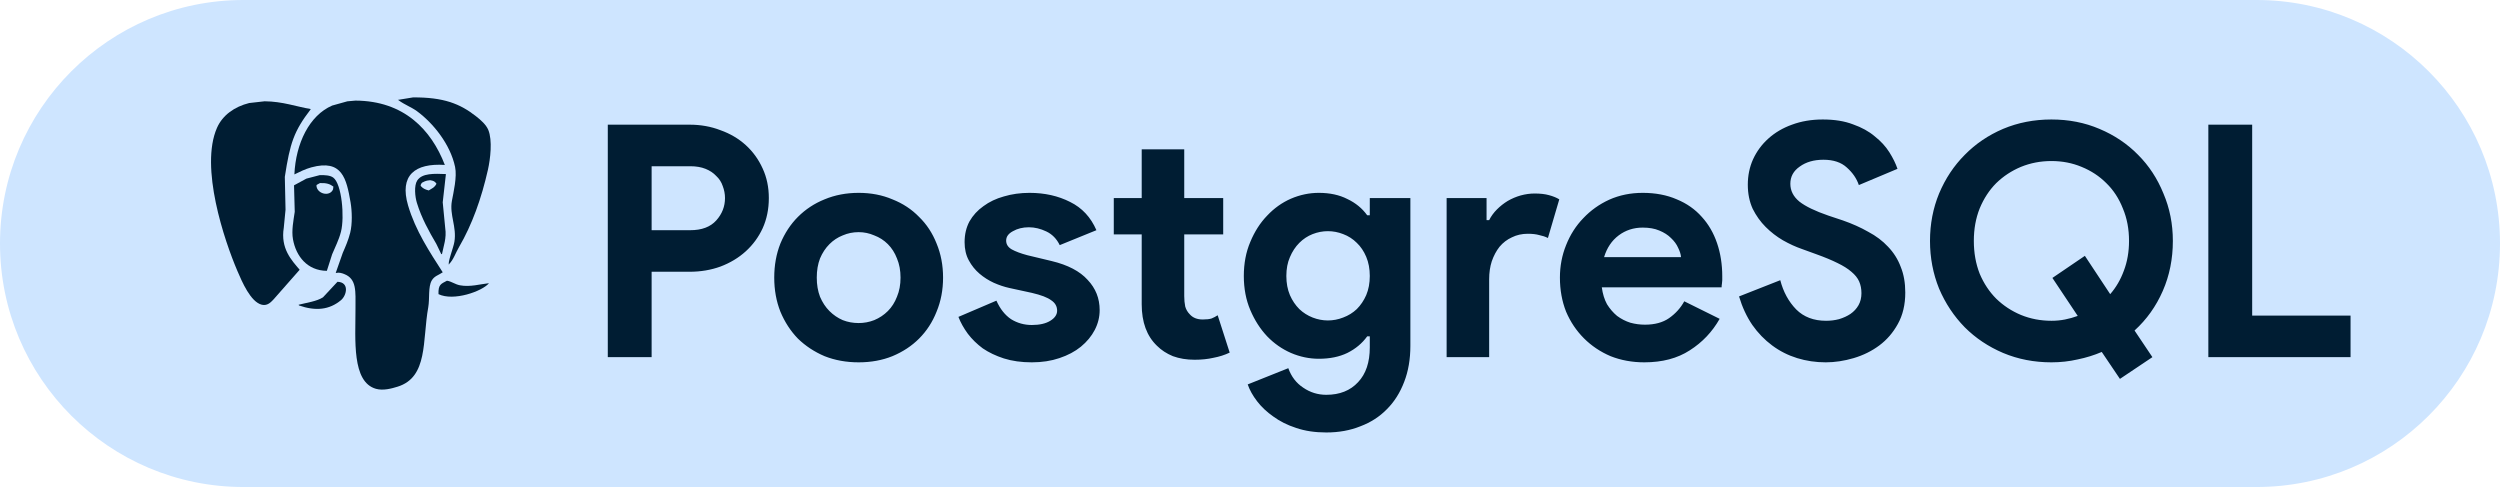
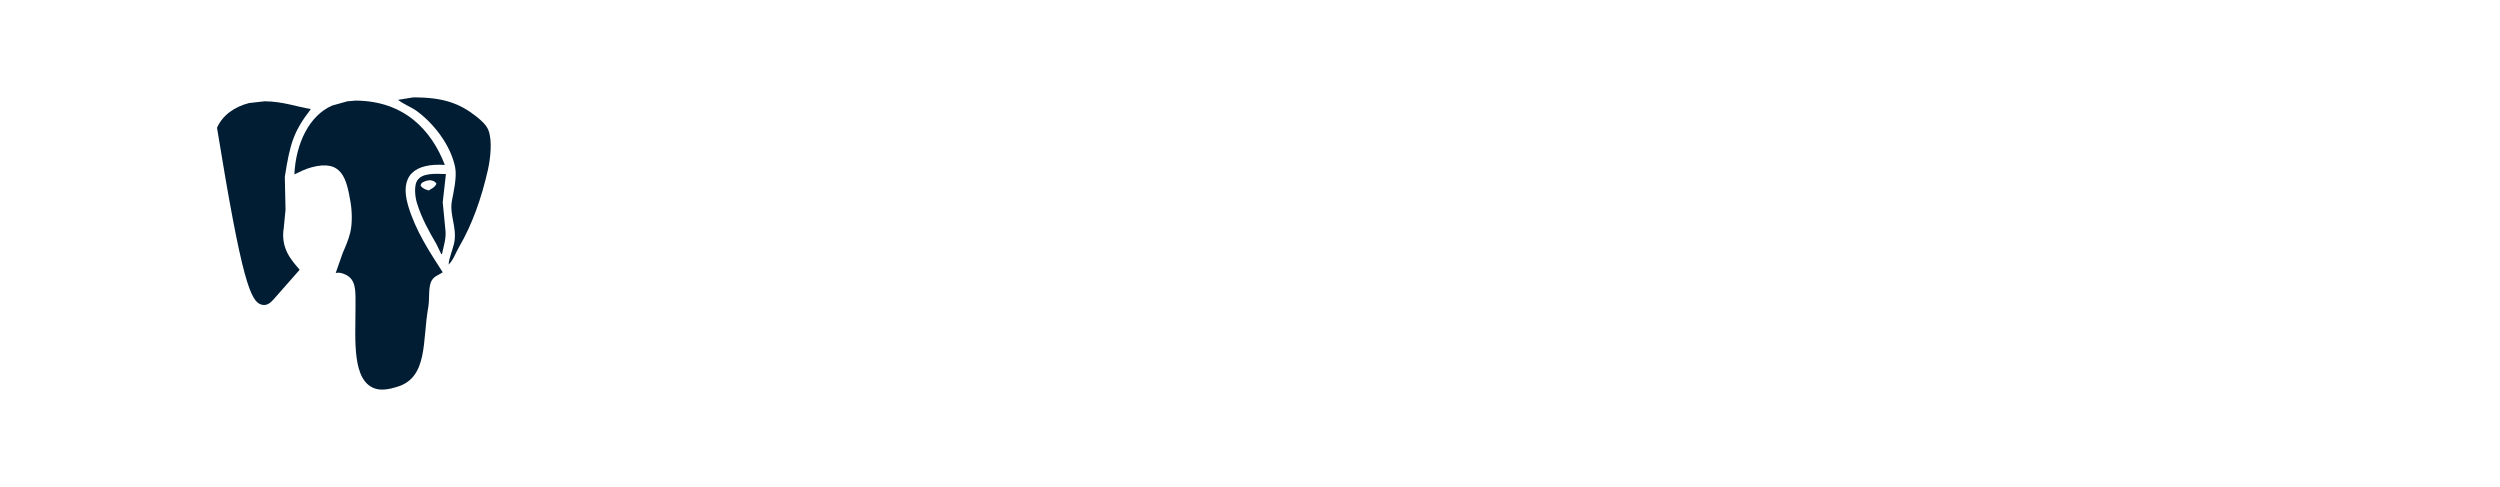
<svg xmlns="http://www.w3.org/2000/svg" width="154" height="30" viewBox="0 0 154 30" fill="none">
-   <path d="M0 15C0 6.716 6.716 0 15 0H139C147.284 0 154 6.716 154 15V15C154 23.284 147.284 30 139 30H15C6.716 30 0 23.284 0 15V15Z" fill="#CEE5FF" />
-   <path d="M37.44 22V7.68H42.48C43.16 7.68 43.793 7.793 44.38 8.02C44.98 8.233 45.5 8.54 45.94 8.94C46.38 9.34 46.727 9.82 46.98 10.38C47.233 10.927 47.36 11.533 47.36 12.2C47.36 12.88 47.233 13.5 46.98 14.06C46.727 14.607 46.38 15.08 45.94 15.48C45.5 15.88 44.98 16.193 44.38 16.42C43.793 16.633 43.16 16.74 42.48 16.74H40.14V22H37.44ZM42.52 14.18C43.227 14.18 43.76 13.98 44.12 13.58C44.48 13.18 44.66 12.72 44.66 12.2C44.66 11.947 44.613 11.7 44.52 11.46C44.44 11.22 44.307 11.013 44.12 10.84C43.947 10.653 43.727 10.507 43.46 10.4C43.193 10.293 42.88 10.24 42.52 10.24H40.14V14.18H42.52ZM52.893 11.88C53.653 11.88 54.346 12.013 54.973 12.28C55.613 12.533 56.16 12.893 56.613 13.36C57.08 13.813 57.44 14.36 57.693 15C57.959 15.64 58.093 16.34 58.093 17.1C58.093 17.86 57.959 18.56 57.693 19.2C57.44 19.84 57.08 20.393 56.613 20.86C56.16 21.313 55.613 21.673 54.973 21.94C54.346 22.193 53.653 22.32 52.893 22.32C52.133 22.32 51.433 22.193 50.793 21.94C50.166 21.673 49.62 21.313 49.153 20.86C48.7 20.393 48.34 19.84 48.073 19.2C47.819 18.56 47.693 17.86 47.693 17.1C47.693 16.34 47.819 15.64 48.073 15C48.34 14.36 48.7 13.813 49.153 13.36C49.62 12.893 50.166 12.533 50.793 12.28C51.433 12.013 52.133 11.88 52.893 11.88ZM52.893 19.9C53.226 19.9 53.546 19.84 53.853 19.72C54.173 19.587 54.453 19.4 54.693 19.16C54.933 18.92 55.12 18.627 55.253 18.28C55.4 17.933 55.473 17.54 55.473 17.1C55.473 16.66 55.4 16.267 55.253 15.92C55.12 15.573 54.933 15.28 54.693 15.04C54.453 14.8 54.173 14.62 53.853 14.5C53.546 14.367 53.226 14.3 52.893 14.3C52.546 14.3 52.219 14.367 51.913 14.5C51.606 14.62 51.333 14.8 51.093 15.04C50.853 15.28 50.66 15.573 50.513 15.92C50.38 16.267 50.313 16.66 50.313 17.1C50.313 17.54 50.38 17.933 50.513 18.28C50.66 18.627 50.853 18.92 51.093 19.16C51.333 19.4 51.606 19.587 51.913 19.72C52.219 19.84 52.546 19.9 52.893 19.9ZM63.559 22.32C62.919 22.32 62.345 22.24 61.839 22.08C61.345 21.92 60.912 21.713 60.539 21.46C60.179 21.193 59.872 20.893 59.619 20.56C59.365 20.213 59.172 19.867 59.039 19.52L61.379 18.52C61.605 19.027 61.905 19.407 62.279 19.66C62.665 19.9 63.092 20.02 63.559 20.02C64.039 20.02 64.419 19.933 64.699 19.76C64.979 19.587 65.119 19.38 65.119 19.14C65.119 18.873 64.999 18.66 64.759 18.5C64.532 18.327 64.132 18.173 63.559 18.04L62.179 17.74C61.872 17.673 61.552 17.567 61.219 17.42C60.899 17.273 60.605 17.087 60.339 16.86C60.072 16.633 59.852 16.36 59.679 16.04C59.505 15.72 59.419 15.347 59.419 14.92C59.419 14.44 59.519 14.013 59.719 13.64C59.932 13.267 60.219 12.953 60.579 12.7C60.939 12.433 61.359 12.233 61.839 12.1C62.332 11.953 62.859 11.88 63.419 11.88C64.352 11.88 65.185 12.067 65.919 12.44C66.652 12.8 67.192 13.38 67.539 14.18L65.279 15.1C65.092 14.713 64.819 14.433 64.459 14.26C64.099 14.087 63.739 14 63.379 14C63.005 14 62.679 14.08 62.399 14.24C62.119 14.387 61.979 14.58 61.979 14.82C61.979 15.047 62.092 15.227 62.319 15.36C62.559 15.493 62.879 15.613 63.279 15.72L64.779 16.08C65.779 16.32 66.519 16.707 66.999 17.24C67.492 17.76 67.739 18.38 67.739 19.1C67.739 19.527 67.639 19.933 67.439 20.32C67.239 20.707 66.952 21.053 66.579 21.36C66.219 21.653 65.779 21.887 65.259 22.06C64.752 22.233 64.185 22.32 63.559 22.32ZM70.329 14.44H68.609V12.2H70.329V9.2H72.949V12.2H75.349V14.44H72.949V18.24C72.949 18.467 72.969 18.68 73.009 18.88C73.062 19.067 73.156 19.227 73.289 19.36C73.476 19.573 73.742 19.68 74.089 19.68C74.316 19.68 74.496 19.66 74.629 19.62C74.762 19.567 74.889 19.5 75.009 19.42L75.749 21.72C75.442 21.867 75.109 21.973 74.749 22.04C74.402 22.12 74.016 22.16 73.589 22.16C73.096 22.16 72.649 22.087 72.249 21.94C71.862 21.78 71.536 21.567 71.269 21.3C70.642 20.7 70.329 19.847 70.329 18.74V14.44ZM81.699 26.64C81.005 26.64 80.385 26.547 79.839 26.36C79.305 26.187 78.839 25.953 78.439 25.66C78.039 25.38 77.705 25.067 77.439 24.72C77.172 24.373 76.979 24.027 76.859 23.68L79.359 22.68C79.545 23.2 79.852 23.6 80.279 23.88C80.705 24.173 81.179 24.32 81.699 24.32C82.525 24.32 83.179 24.06 83.659 23.54C84.139 23.033 84.379 22.32 84.379 21.4V20.72H84.219C83.912 21.147 83.505 21.487 82.999 21.74C82.505 21.98 81.919 22.1 81.239 22.1C80.652 22.1 80.079 21.98 79.519 21.74C78.972 21.5 78.485 21.16 78.059 20.72C77.632 20.267 77.285 19.727 77.019 19.1C76.752 18.473 76.619 17.773 76.619 17C76.619 16.227 76.752 15.527 77.019 14.9C77.285 14.26 77.632 13.72 78.059 13.28C78.485 12.827 78.972 12.48 79.519 12.24C80.079 12 80.652 11.88 81.239 11.88C81.919 11.88 82.505 12.007 82.999 12.26C83.505 12.5 83.912 12.833 84.219 13.26H84.379V12.2H86.879V21.3C86.879 22.127 86.752 22.867 86.499 23.52C86.245 24.187 85.892 24.747 85.439 25.2C84.985 25.667 84.439 26.02 83.799 26.26C83.172 26.513 82.472 26.64 81.699 26.64ZM81.799 19.74C82.119 19.74 82.432 19.68 82.739 19.56C83.059 19.44 83.339 19.267 83.579 19.04C83.819 18.8 84.012 18.513 84.159 18.18C84.305 17.833 84.379 17.44 84.379 17C84.379 16.56 84.305 16.167 84.159 15.82C84.012 15.473 83.819 15.187 83.579 14.96C83.339 14.72 83.059 14.54 82.739 14.42C82.432 14.3 82.119 14.24 81.799 14.24C81.479 14.24 81.165 14.3 80.859 14.42C80.552 14.54 80.279 14.72 80.039 14.96C79.799 15.2 79.605 15.493 79.459 15.84C79.312 16.173 79.239 16.56 79.239 17C79.239 17.44 79.312 17.833 79.459 18.18C79.605 18.513 79.799 18.8 80.039 19.04C80.279 19.267 80.552 19.44 80.859 19.56C81.165 19.68 81.479 19.74 81.799 19.74ZM89.112 12.2H91.572V13.56H91.732C91.852 13.32 92.012 13.1 92.212 12.9C92.412 12.7 92.632 12.527 92.872 12.38C93.126 12.233 93.392 12.12 93.672 12.04C93.966 11.96 94.252 11.92 94.532 11.92C94.879 11.92 95.172 11.953 95.412 12.02C95.665 12.087 95.879 12.173 96.052 12.28L95.352 14.66C95.192 14.58 95.012 14.52 94.812 14.48C94.626 14.427 94.392 14.4 94.112 14.4C93.752 14.4 93.425 14.473 93.132 14.62C92.839 14.753 92.585 14.947 92.372 15.2C92.172 15.453 92.012 15.753 91.892 16.1C91.785 16.433 91.732 16.8 91.732 17.2V22H89.112V12.2ZM105.931 19.64C105.478 20.44 104.865 21.087 104.091 21.58C103.331 22.073 102.398 22.32 101.291 22.32C100.545 22.32 99.851 22.193 99.211 21.94C98.585 21.673 98.038 21.307 97.571 20.84C97.105 20.373 96.738 19.827 96.471 19.2C96.218 18.56 96.091 17.86 96.091 17.1C96.091 16.393 96.218 15.727 96.471 15.1C96.725 14.46 97.078 13.907 97.531 13.44C97.985 12.96 98.518 12.58 99.131 12.3C99.758 12.02 100.445 11.88 101.191 11.88C101.978 11.88 102.678 12.013 103.291 12.28C103.905 12.533 104.418 12.893 104.831 13.36C105.245 13.813 105.558 14.353 105.771 14.98C105.985 15.607 106.091 16.287 106.091 17.02C106.091 17.113 106.091 17.193 106.091 17.26C106.078 17.34 106.071 17.413 106.071 17.48C106.058 17.547 106.051 17.62 106.051 17.7H98.671C98.725 18.1 98.831 18.447 98.991 18.74C99.165 19.02 99.371 19.26 99.611 19.46C99.865 19.647 100.138 19.787 100.431 19.88C100.725 19.96 101.025 20 101.331 20C101.931 20 102.425 19.867 102.811 19.6C103.211 19.32 103.525 18.973 103.751 18.56L105.931 19.64ZM103.551 15.84C103.538 15.667 103.478 15.473 103.371 15.26C103.278 15.047 103.131 14.847 102.931 14.66C102.745 14.473 102.505 14.32 102.211 14.2C101.931 14.08 101.591 14.02 101.191 14.02C100.631 14.02 100.138 14.18 99.711 14.5C99.285 14.82 98.985 15.267 98.811 15.84H103.551ZM112.465 22.32C111.851 22.32 111.265 22.233 110.705 22.06C110.145 21.887 109.631 21.627 109.165 21.28C108.698 20.933 108.291 20.513 107.945 20.02C107.598 19.513 107.325 18.927 107.125 18.26L109.665 17.26C109.851 17.98 110.178 18.58 110.645 19.06C111.111 19.527 111.725 19.76 112.485 19.76C112.765 19.76 113.031 19.727 113.285 19.66C113.551 19.58 113.785 19.473 113.985 19.34C114.198 19.193 114.365 19.013 114.485 18.8C114.605 18.587 114.665 18.34 114.665 18.06C114.665 17.793 114.618 17.553 114.525 17.34C114.431 17.127 114.271 16.927 114.045 16.74C113.831 16.553 113.545 16.373 113.185 16.2C112.838 16.027 112.405 15.847 111.885 15.66L111.005 15.34C110.618 15.207 110.225 15.027 109.825 14.8C109.438 14.573 109.085 14.3 108.765 13.98C108.445 13.66 108.178 13.287 107.965 12.86C107.765 12.42 107.665 11.927 107.665 11.38C107.665 10.82 107.771 10.3 107.985 9.82C108.211 9.327 108.525 8.9 108.925 8.54C109.338 8.167 109.825 7.88 110.385 7.68C110.958 7.467 111.591 7.36 112.285 7.36C113.005 7.36 113.625 7.46 114.145 7.66C114.678 7.847 115.125 8.093 115.485 8.4C115.858 8.693 116.158 9.02 116.385 9.38C116.611 9.74 116.778 10.08 116.885 10.4L114.505 11.4C114.371 11 114.125 10.64 113.765 10.32C113.418 10 112.938 9.84 112.325 9.84C111.738 9.84 111.251 9.98 110.865 10.26C110.478 10.527 110.285 10.88 110.285 11.32C110.285 11.747 110.471 12.113 110.845 12.42C111.218 12.713 111.811 13 112.625 13.28L113.525 13.58C114.098 13.78 114.618 14.013 115.085 14.28C115.565 14.533 115.971 14.84 116.305 15.2C116.651 15.56 116.911 15.973 117.085 16.44C117.271 16.893 117.365 17.42 117.365 18.02C117.365 18.767 117.211 19.413 116.905 19.96C116.611 20.493 116.231 20.933 115.765 21.28C115.298 21.627 114.771 21.887 114.185 22.06C113.598 22.233 113.025 22.32 112.465 22.32ZM129.468 21.68C129.002 21.88 128.508 22.033 127.988 22.14C127.468 22.26 126.928 22.32 126.368 22.32C125.302 22.32 124.308 22.127 123.388 21.74C122.482 21.353 121.695 20.827 121.028 20.16C120.362 19.48 119.835 18.687 119.448 17.78C119.075 16.86 118.888 15.88 118.888 14.84C118.888 13.8 119.075 12.827 119.448 11.92C119.835 11 120.362 10.207 121.028 9.54C121.695 8.86 122.482 8.327 123.388 7.94C124.308 7.553 125.302 7.36 126.368 7.36C127.435 7.36 128.422 7.553 129.328 7.94C130.248 8.327 131.042 8.86 131.708 9.54C132.375 10.207 132.895 11 133.268 11.92C133.655 12.827 133.848 13.8 133.848 14.84C133.848 15.947 133.642 16.973 133.228 17.92C132.815 18.867 132.235 19.68 131.488 20.36L132.588 22L130.588 23.34L129.468 21.68ZM126.428 17.12L128.428 15.76L129.988 18.12C130.348 17.707 130.628 17.227 130.828 16.68C131.042 16.12 131.148 15.507 131.148 14.84C131.148 14.107 131.022 13.44 130.768 12.84C130.528 12.227 130.188 11.707 129.748 11.28C129.322 10.853 128.815 10.52 128.228 10.28C127.655 10.04 127.035 9.92 126.368 9.92C125.702 9.92 125.075 10.04 124.488 10.28C123.915 10.52 123.408 10.853 122.968 11.28C122.542 11.707 122.202 12.227 121.948 12.84C121.708 13.44 121.588 14.107 121.588 14.84C121.588 15.573 121.708 16.247 121.948 16.86C122.202 17.46 122.542 17.973 122.968 18.4C123.408 18.827 123.915 19.16 124.488 19.4C125.075 19.64 125.702 19.76 126.368 19.76C126.662 19.76 126.942 19.733 127.208 19.68C127.475 19.627 127.735 19.553 127.988 19.46L126.428 17.12ZM136.034 7.68H138.734V19.44H144.794V22H136.034V7.68Z" fill="#001D33" />
  <path d="M25.444 6C25.132 6.052 24.82 6.101 24.509 6.153C24.524 6.16 24.539 6.167 24.553 6.175C24.902 6.441 25.338 6.595 25.685 6.849C26.682 7.58 27.742 8.889 28.034 10.287C28.162 10.9 27.935 11.844 27.837 12.375C27.679 13.242 28.146 13.973 27.99 14.899C27.924 15.29 27.547 16.215 27.663 16.313C27.663 16.298 27.663 16.284 27.663 16.269C27.936 15.997 28.07 15.567 28.273 15.224C29.079 13.846 29.655 12.232 30.056 10.46C30.206 9.789 30.344 8.643 30.078 8C29.942 7.675 29.602 7.381 29.338 7.174C28.333 6.38 27.312 5.989 25.444 6Z" fill="#001D33" />
  <path d="M21.898 6.197C21.73 6.211 21.563 6.226 21.398 6.241C21.086 6.327 20.774 6.415 20.463 6.502C19.055 7.11 18.221 8.83 18.134 10.744C18.456 10.585 18.803 10.412 19.179 10.309C21.082 9.791 21.343 11.007 21.595 12.463C21.69 13.016 21.707 13.797 21.573 14.335C21.459 14.79 21.282 15.193 21.115 15.575C20.97 15.988 20.825 16.401 20.68 16.814C20.687 16.814 20.695 16.814 20.702 16.814C20.882 16.767 21.069 16.827 21.202 16.88C21.986 17.185 21.898 17.951 21.898 19.013C21.898 20.927 21.664 23.527 23.159 23.951C23.608 24.078 24.137 23.929 24.487 23.821C26.384 23.235 26.01 20.971 26.381 18.926C26.476 18.396 26.363 17.668 26.598 17.273C26.761 16.998 27.011 16.954 27.272 16.774C26.478 15.538 25.597 14.216 25.139 12.662C24.588 10.79 25.562 10.041 27.402 10.16C26.564 7.984 24.878 6.213 21.898 6.197Z" fill="#001D33" />
-   <path d="M16.305 6.239C15.986 6.276 15.666 6.31 15.348 6.347C14.447 6.573 13.712 7.091 13.368 7.872C12.299 10.296 13.816 14.809 14.63 16.706C14.907 17.35 15.438 18.608 16.131 18.772C16.489 18.856 16.704 18.592 16.849 18.445C17.385 17.835 17.921 17.227 18.459 16.617C17.954 16.024 17.273 15.306 17.481 14.028C17.517 13.659 17.552 13.288 17.589 12.919C17.574 12.245 17.559 11.569 17.545 10.895C17.868 8.799 18.103 8.088 19.134 6.738C19.134 6.731 19.134 6.724 19.134 6.716C18.246 6.566 17.422 6.252 16.305 6.239Z" fill="#001D33" />
-   <path d="M28.337 17.575C28.026 17.516 27.812 17.332 27.532 17.292C27.161 17.49 26.992 17.527 27.011 18.119C27.936 18.572 29.707 17.946 30.122 17.444C29.586 17.501 28.959 17.692 28.337 17.575Z" fill="#001D33" />
-   <path d="M20.788 17.358C20.491 17.677 20.193 17.997 19.896 18.315C19.512 18.565 18.88 18.647 18.395 18.772C18.402 18.787 18.41 18.802 18.417 18.816C19.437 19.172 20.287 19.092 21.007 18.489C21.363 18.19 21.534 17.384 20.788 17.358Z" fill="#001D33" />
+   <path d="M16.305 6.239C15.986 6.276 15.666 6.31 15.348 6.347C14.447 6.573 13.712 7.091 13.368 7.872C14.907 17.35 15.438 18.608 16.131 18.772C16.489 18.856 16.704 18.592 16.849 18.445C17.385 17.835 17.921 17.227 18.459 16.617C17.954 16.024 17.273 15.306 17.481 14.028C17.517 13.659 17.552 13.288 17.589 12.919C17.574 12.245 17.559 11.569 17.545 10.895C17.868 8.799 18.103 8.088 19.134 6.738C19.134 6.731 19.134 6.724 19.134 6.716C18.246 6.566 17.422 6.252 16.305 6.239Z" fill="#001D33" />
  <path d="M27.272 12.463C27.338 11.883 27.402 11.302 27.468 10.722C26.748 10.694 26.004 10.661 25.705 11.113C25.492 11.437 25.567 12.129 25.683 12.505C25.971 13.442 26.427 14.254 26.88 15.029C26.981 15.24 27.084 15.45 27.185 15.661C27.2 15.653 27.215 15.646 27.229 15.639C27.317 15.174 27.521 14.671 27.426 14.05C27.373 13.521 27.323 12.992 27.272 12.463ZM26.41 11.732C26.157 11.662 26.058 11.611 25.911 11.449C25.924 11.325 25.945 11.326 25.997 11.253C26.114 11.207 26.184 11.122 26.497 11.1C26.713 11.137 26.785 11.172 26.888 11.317C26.756 11.565 26.653 11.576 26.41 11.732Z" fill="#001D33" />
-   <path d="M20.527 10.939C20.335 10.799 20.037 10.783 19.701 10.787C19.425 10.858 19.15 10.932 18.875 11.003C18.621 11.141 18.368 11.279 18.112 11.416C18.127 11.96 18.142 12.504 18.156 13.047C18.079 13.571 17.949 14.208 18.048 14.745C18.235 15.784 18.93 16.671 20.134 16.684C20.243 16.342 20.351 16.003 20.461 15.661C20.645 15.215 20.875 14.785 21.005 14.269C21.233 13.371 21.055 11.323 20.527 10.939ZM20.515 11.668C20.313 12.144 19.515 11.945 19.492 11.429C19.499 11.415 19.506 11.4 19.514 11.385C19.58 11.349 19.644 11.314 19.71 11.277C20.12 11.264 20.32 11.334 20.537 11.494C20.527 11.552 20.522 11.609 20.515 11.668Z" fill="#001D33" />
</svg>